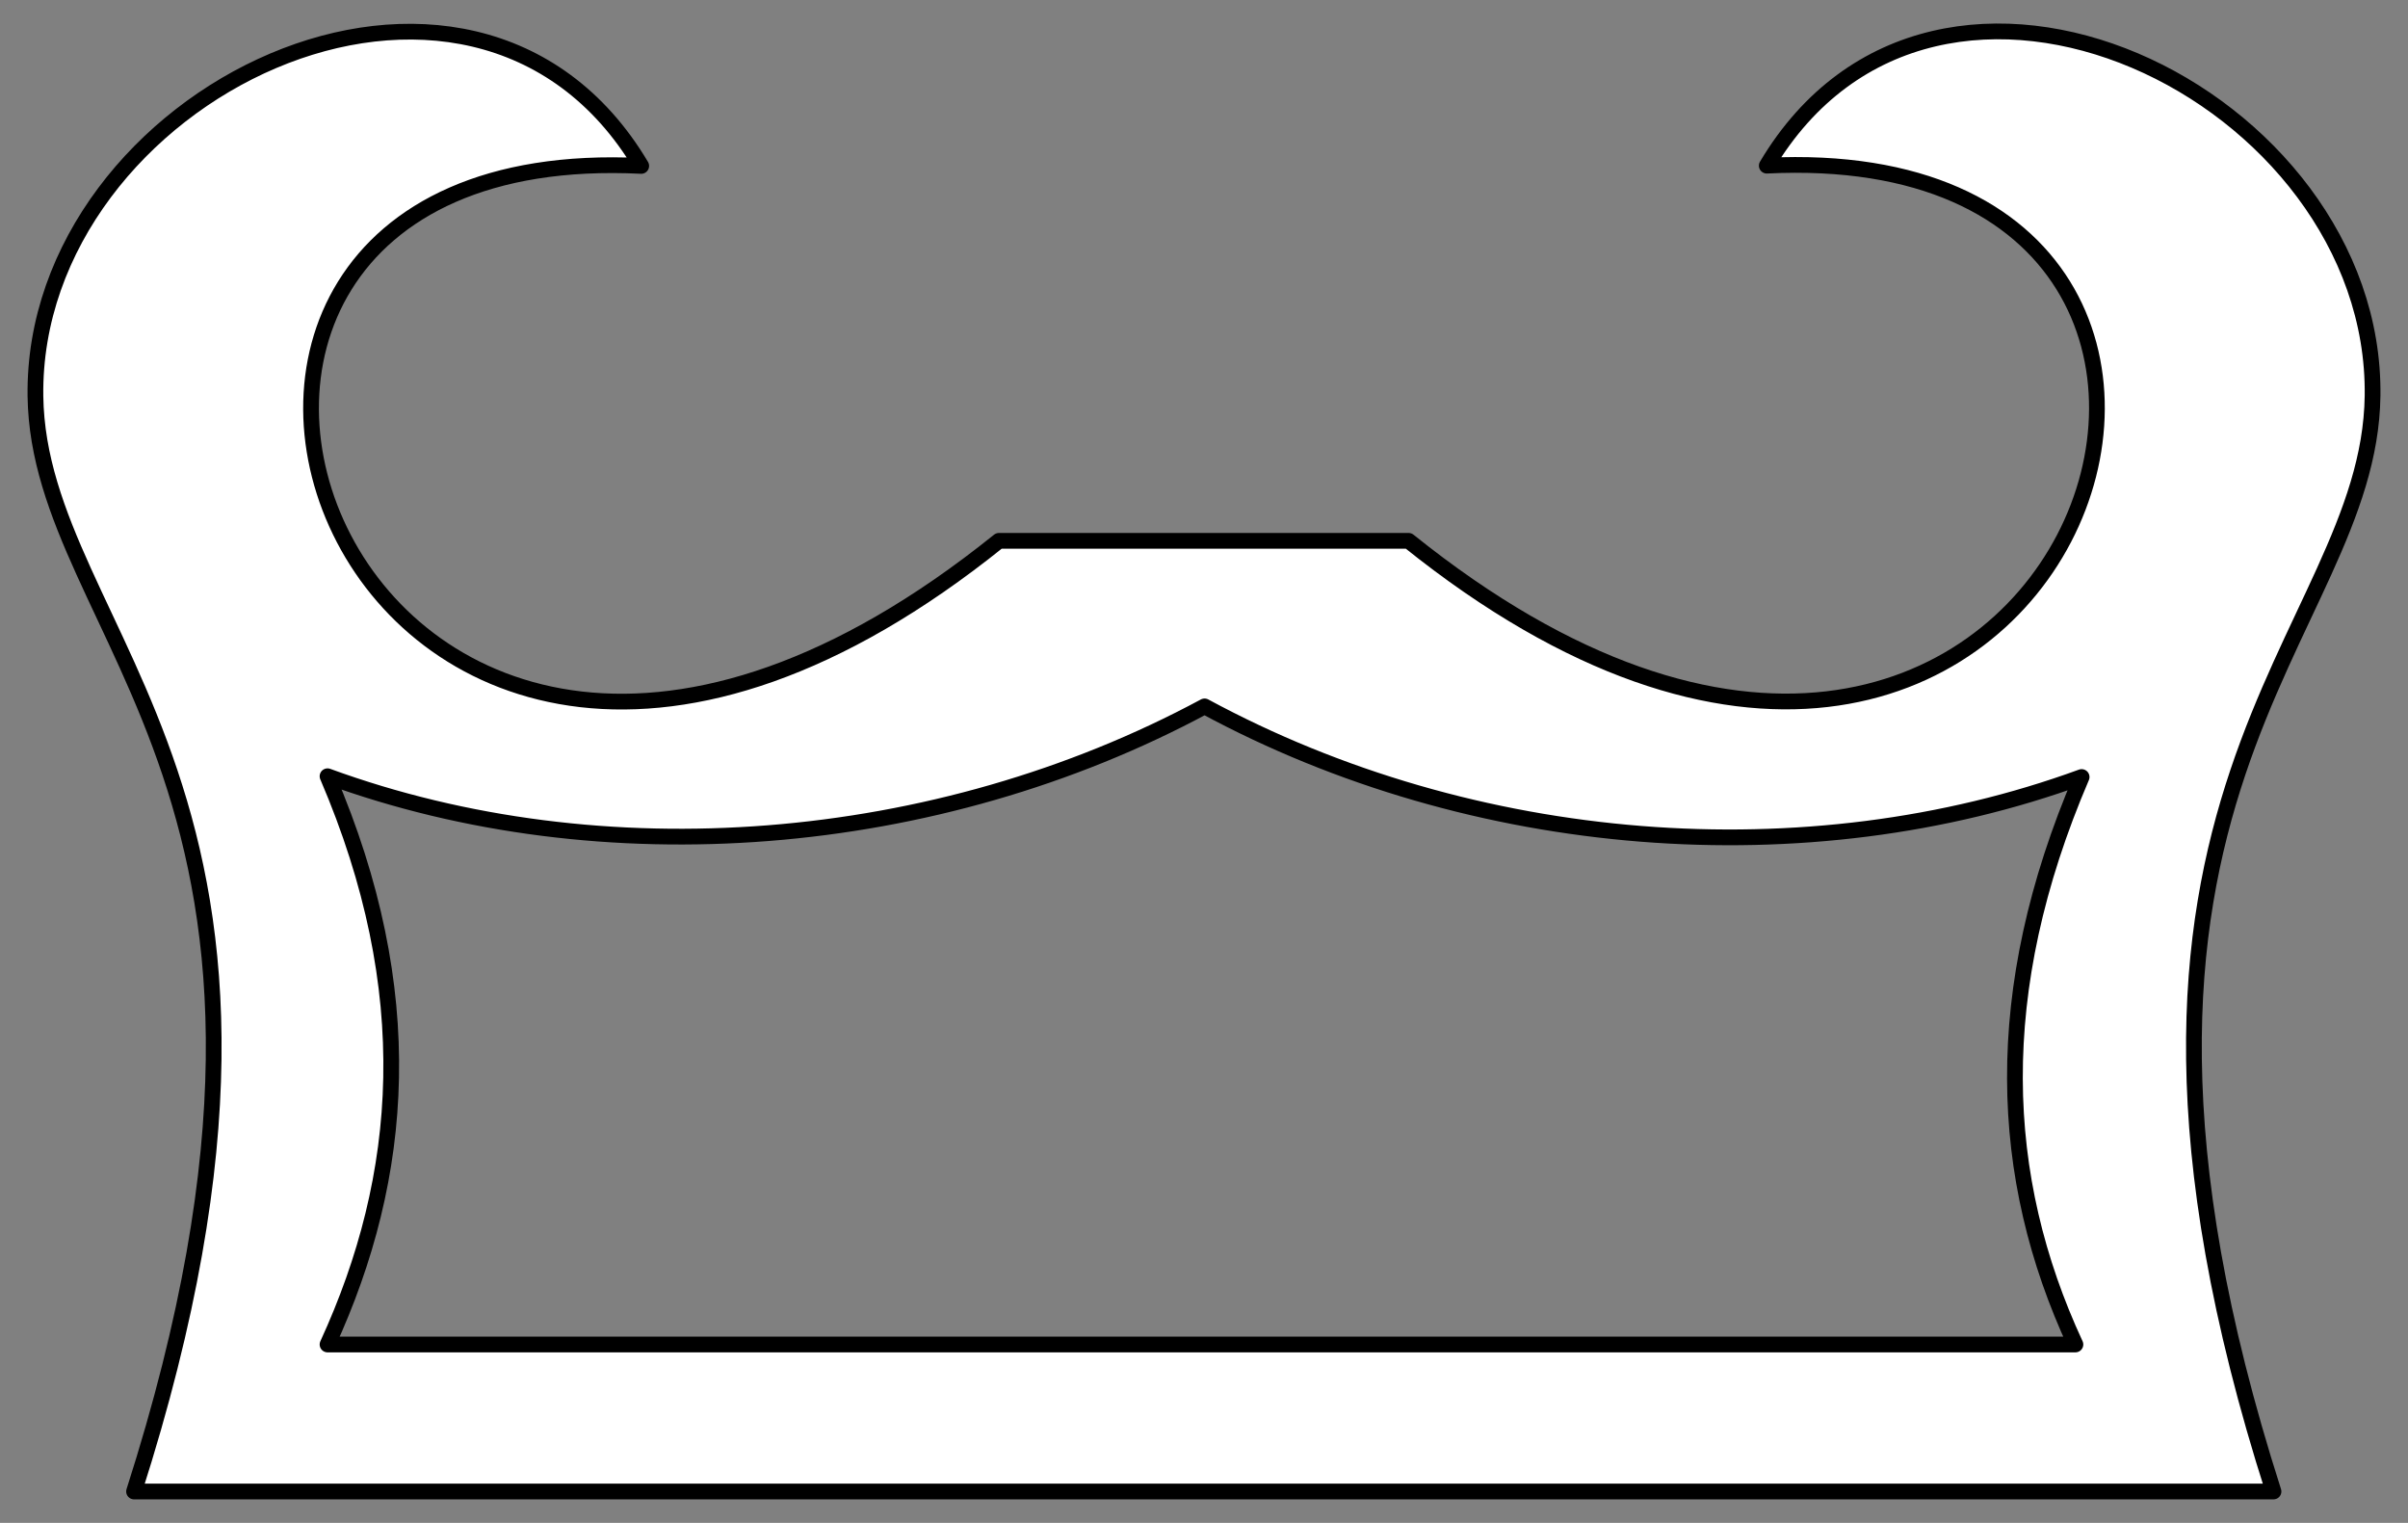
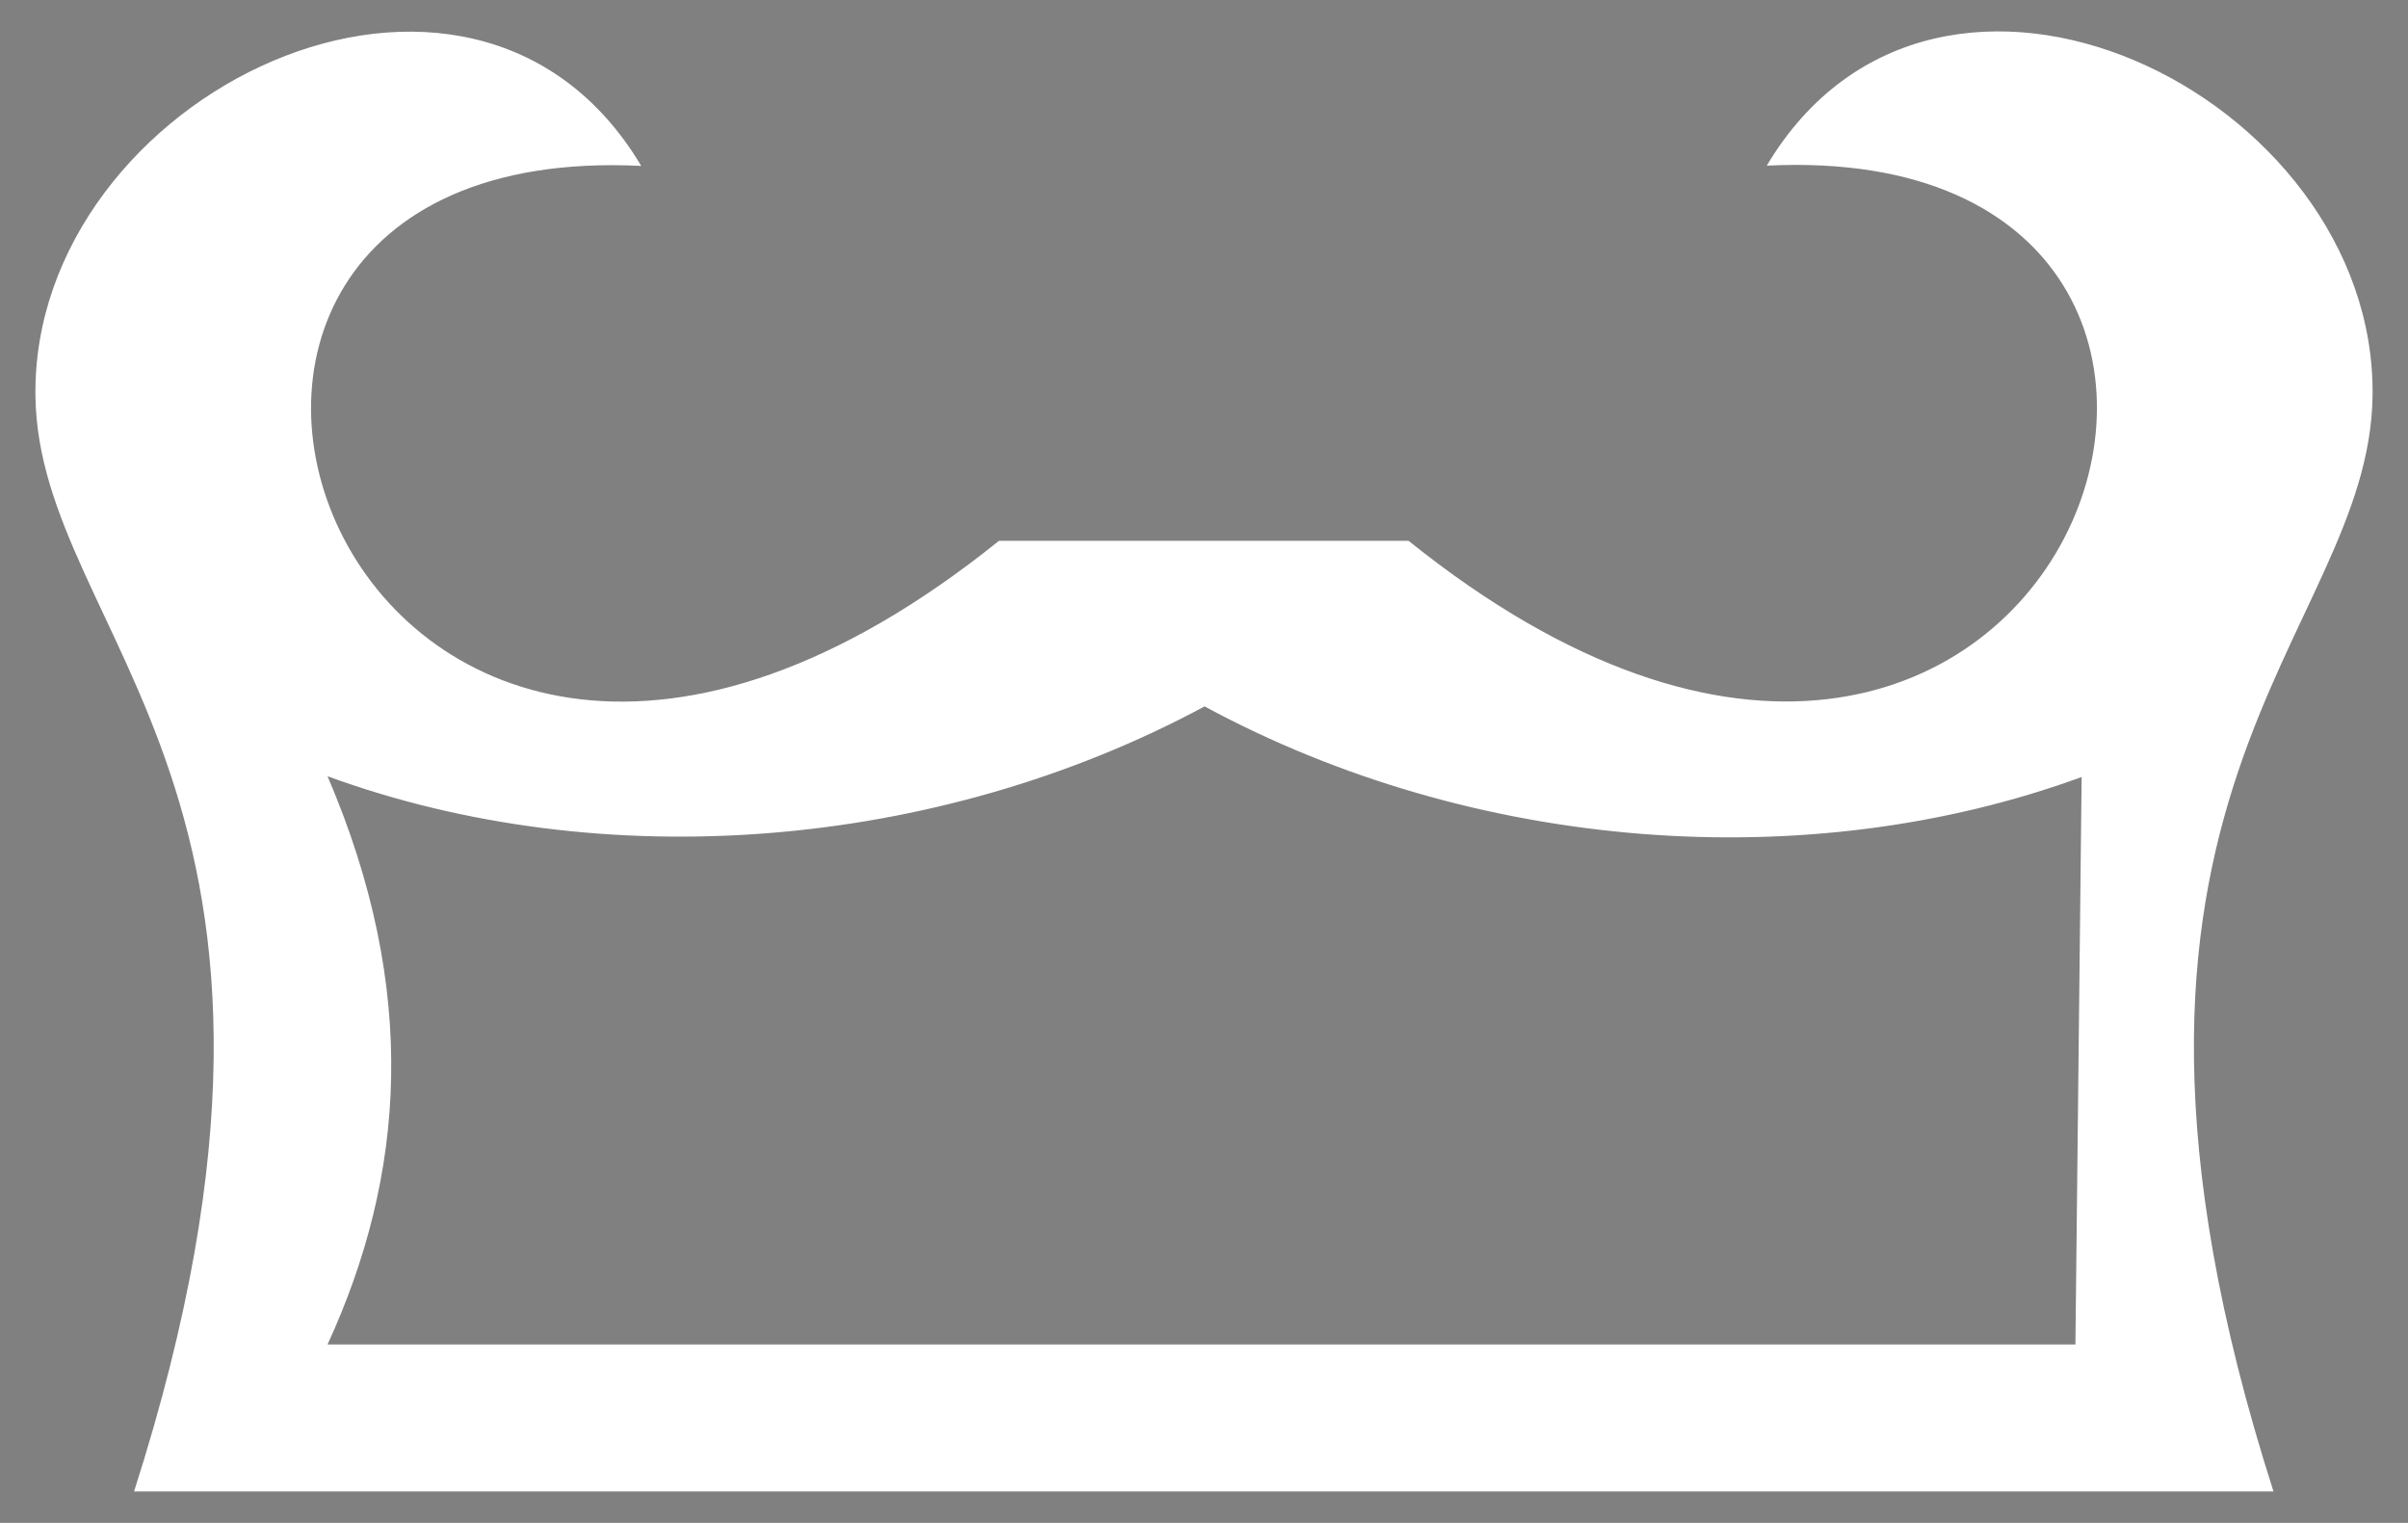
<svg xmlns="http://www.w3.org/2000/svg" version="1.1" viewBox="58.5 81 306 193.5" width="306" height="193.5">
  <rect x="58.5" y="81" width="306" height="193.5" fill="#808080" stroke="none" />
  <defs>
    <clipPath id="artboard_clip_path">
      <path d="M 58.5 81 L 364.5 81 L 364.5 274.5 L 58.5 274.5 Z" />
    </clipPath>
  </defs>
  <g id="Furison_(3)" stroke-dasharray="none" stroke="none" fill="none" stroke-opacity="1" fill-opacity="1">
    <title>Furison (3)</title>
    <g id="Furison_(3)_Layer_2" clip-path="url(#artboard_clip_path)">
      <title>Layer 2</title>
      <g id="Graphic_1575">
-         <path d="M 347.408 270.51 C 318.931 181.635 359.583 162.207 359.997 131.293 C 360.504 92.971 304.609 65.771 283.015 102.048 C 361.486 98.174 320.451 216.358 237.498 149.719 L 185.444 149.719 C 102.549 216.392 61.514 98.208 139.985 102.082 C 118.391 65.805 62.496 93.005 63.003 131.327 C 63.417 162.241 104.011 181.652 75.534 270.51 Z M 322.236 251.831 L 100.122 251.831 C 109.964 230.417 111.829 206.938 100.122 179.631 C 134.969 192.378 177.428 189.124 211.574 170.756 C 245.719 189.223 288.178 192.477 323.026 179.729 C 311.318 207.036 312.393 230.602 322.236 251.831 Z" fill="#FFFFFF" />
-         <path d="M 347.408 270.51 C 318.931 181.635 359.583 162.207 359.997 131.293 C 360.504 92.971 304.609 65.771 283.015 102.048 C 361.486 98.174 320.451 216.358 237.498 149.719 L 185.444 149.719 C 102.549 216.392 61.514 98.208 139.985 102.082 C 118.391 65.805 62.496 93.005 63.003 131.327 C 63.417 162.241 104.011 181.652 75.534 270.51 Z M 322.236 251.831 L 100.122 251.831 C 109.964 230.417 111.829 206.938 100.122 179.631 C 134.969 192.378 177.428 189.124 211.574 170.756 C 245.719 189.223 288.178 192.477 323.026 179.729 C 311.318 207.036 312.393 230.602 322.236 251.831 Z" stroke="black" stroke-linecap="butt" stroke-linejoin="round" stroke-width="2" />
+         <path d="M 347.408 270.51 C 318.931 181.635 359.583 162.207 359.997 131.293 C 360.504 92.971 304.609 65.771 283.015 102.048 C 361.486 98.174 320.451 216.358 237.498 149.719 L 185.444 149.719 C 102.549 216.392 61.514 98.208 139.985 102.082 C 118.391 65.805 62.496 93.005 63.003 131.327 C 63.417 162.241 104.011 181.652 75.534 270.51 Z M 322.236 251.831 L 100.122 251.831 C 109.964 230.417 111.829 206.938 100.122 179.631 C 134.969 192.378 177.428 189.124 211.574 170.756 C 245.719 189.223 288.178 192.477 323.026 179.729 Z" fill="#FFFFFF" />
      </g>
    </g>
  </g>
</svg>